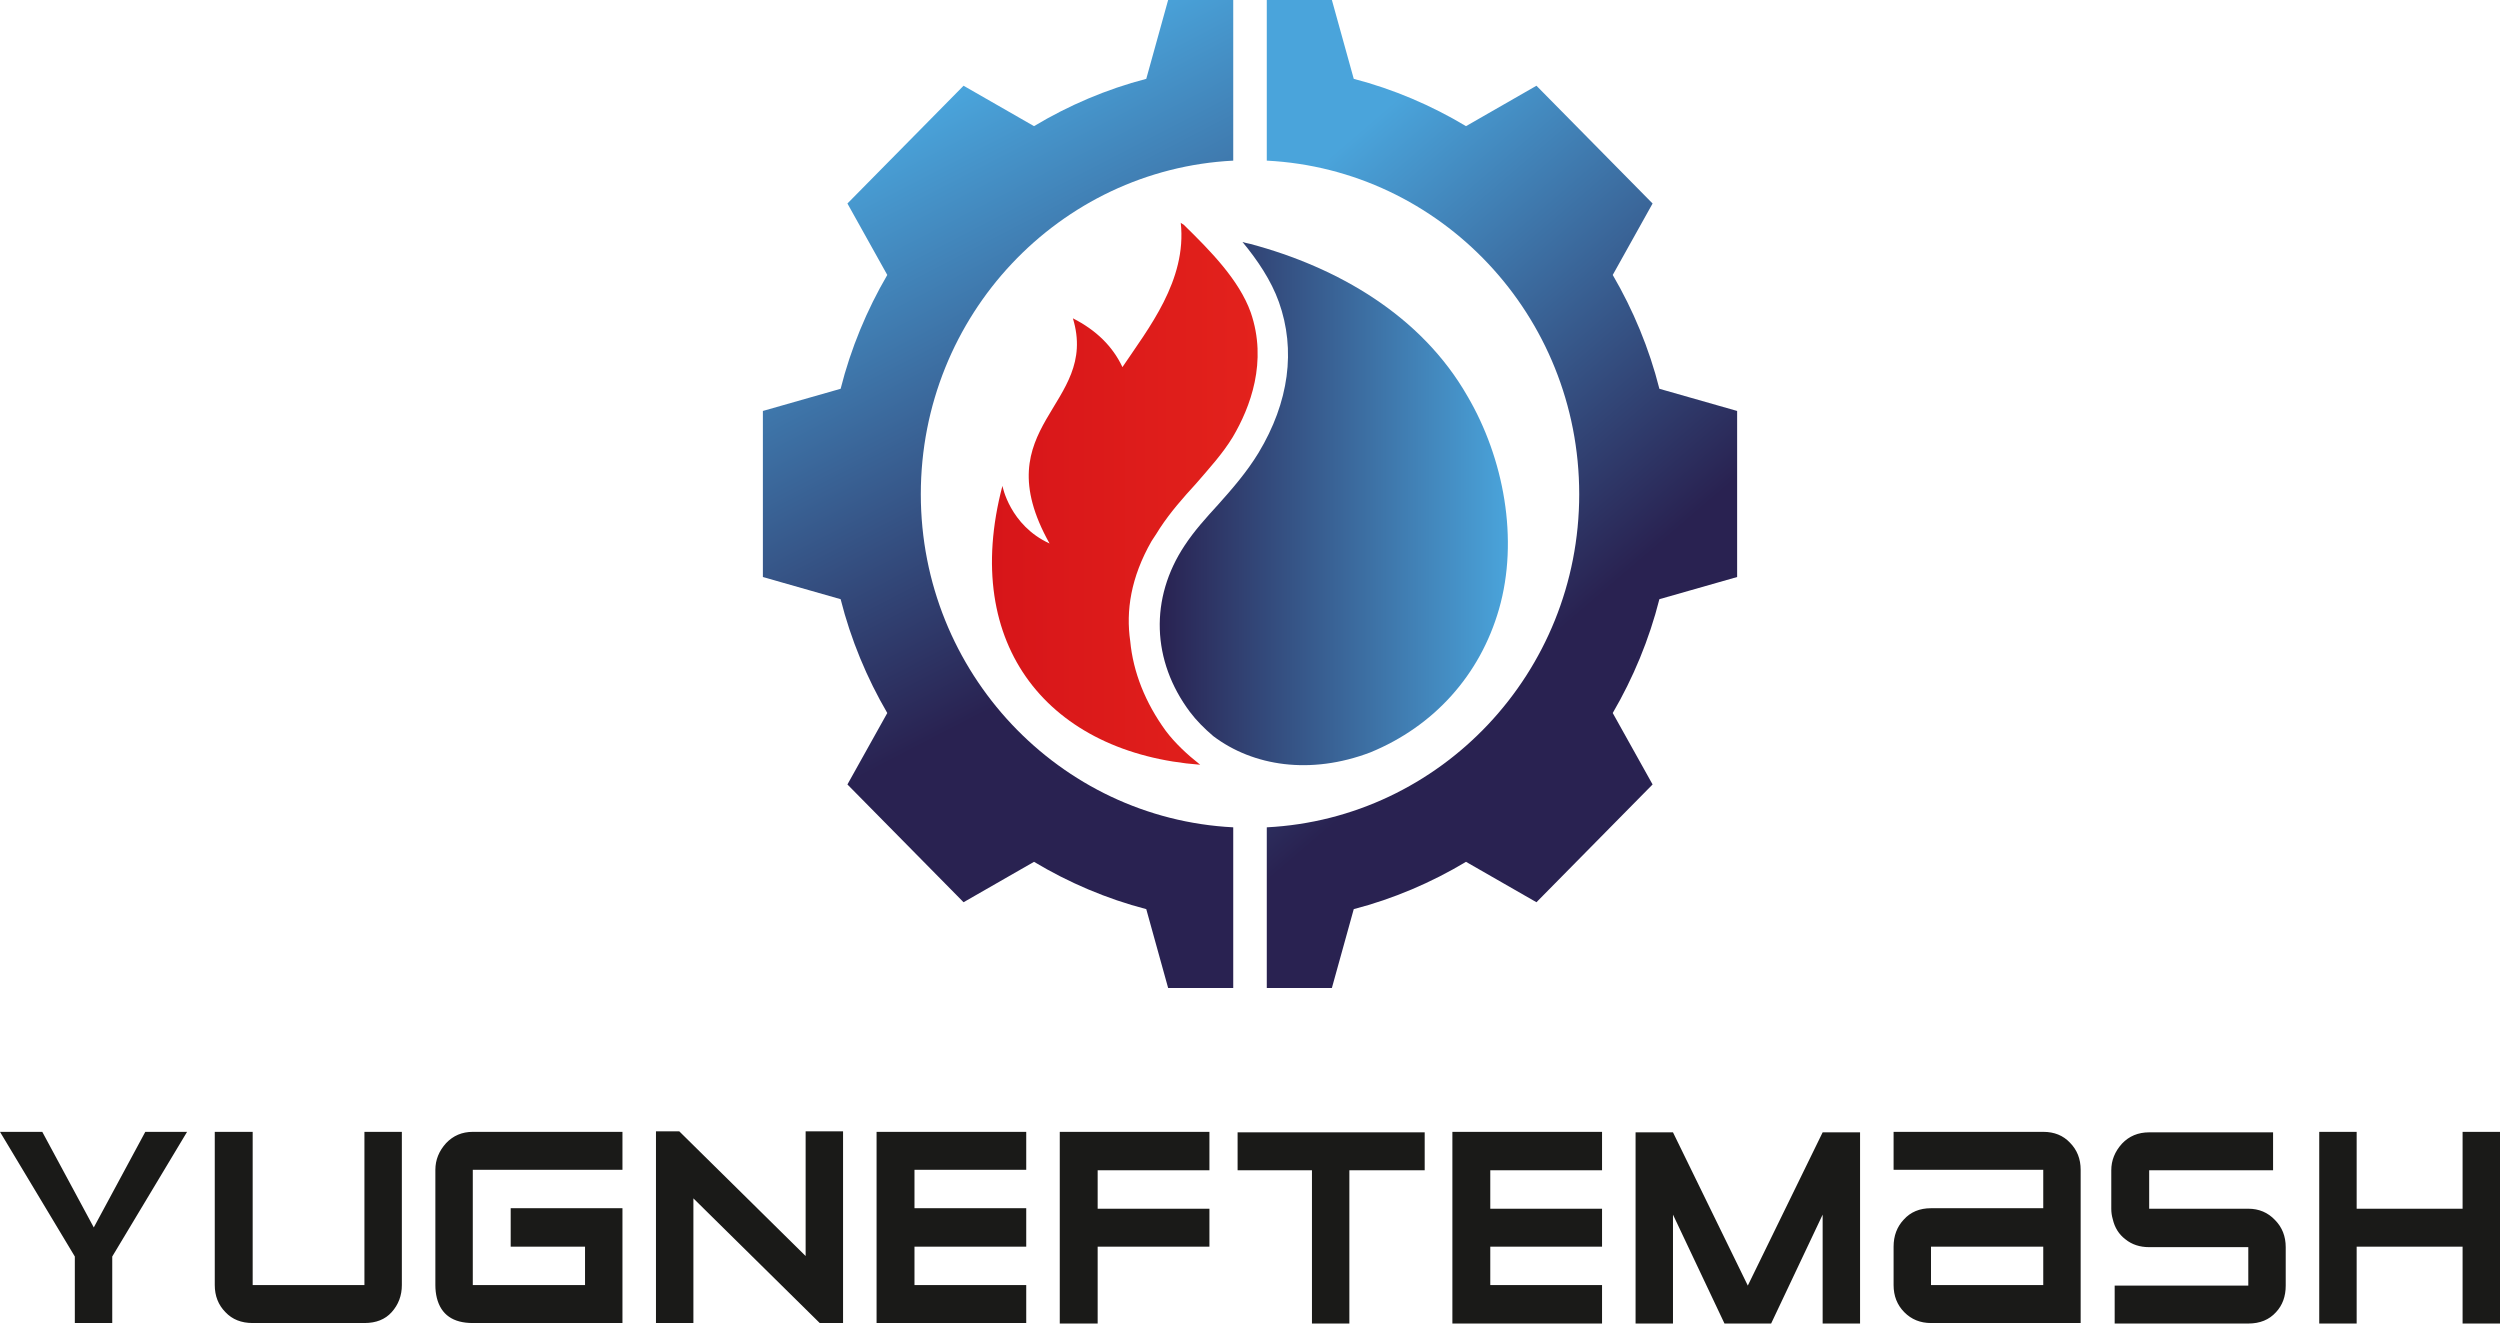
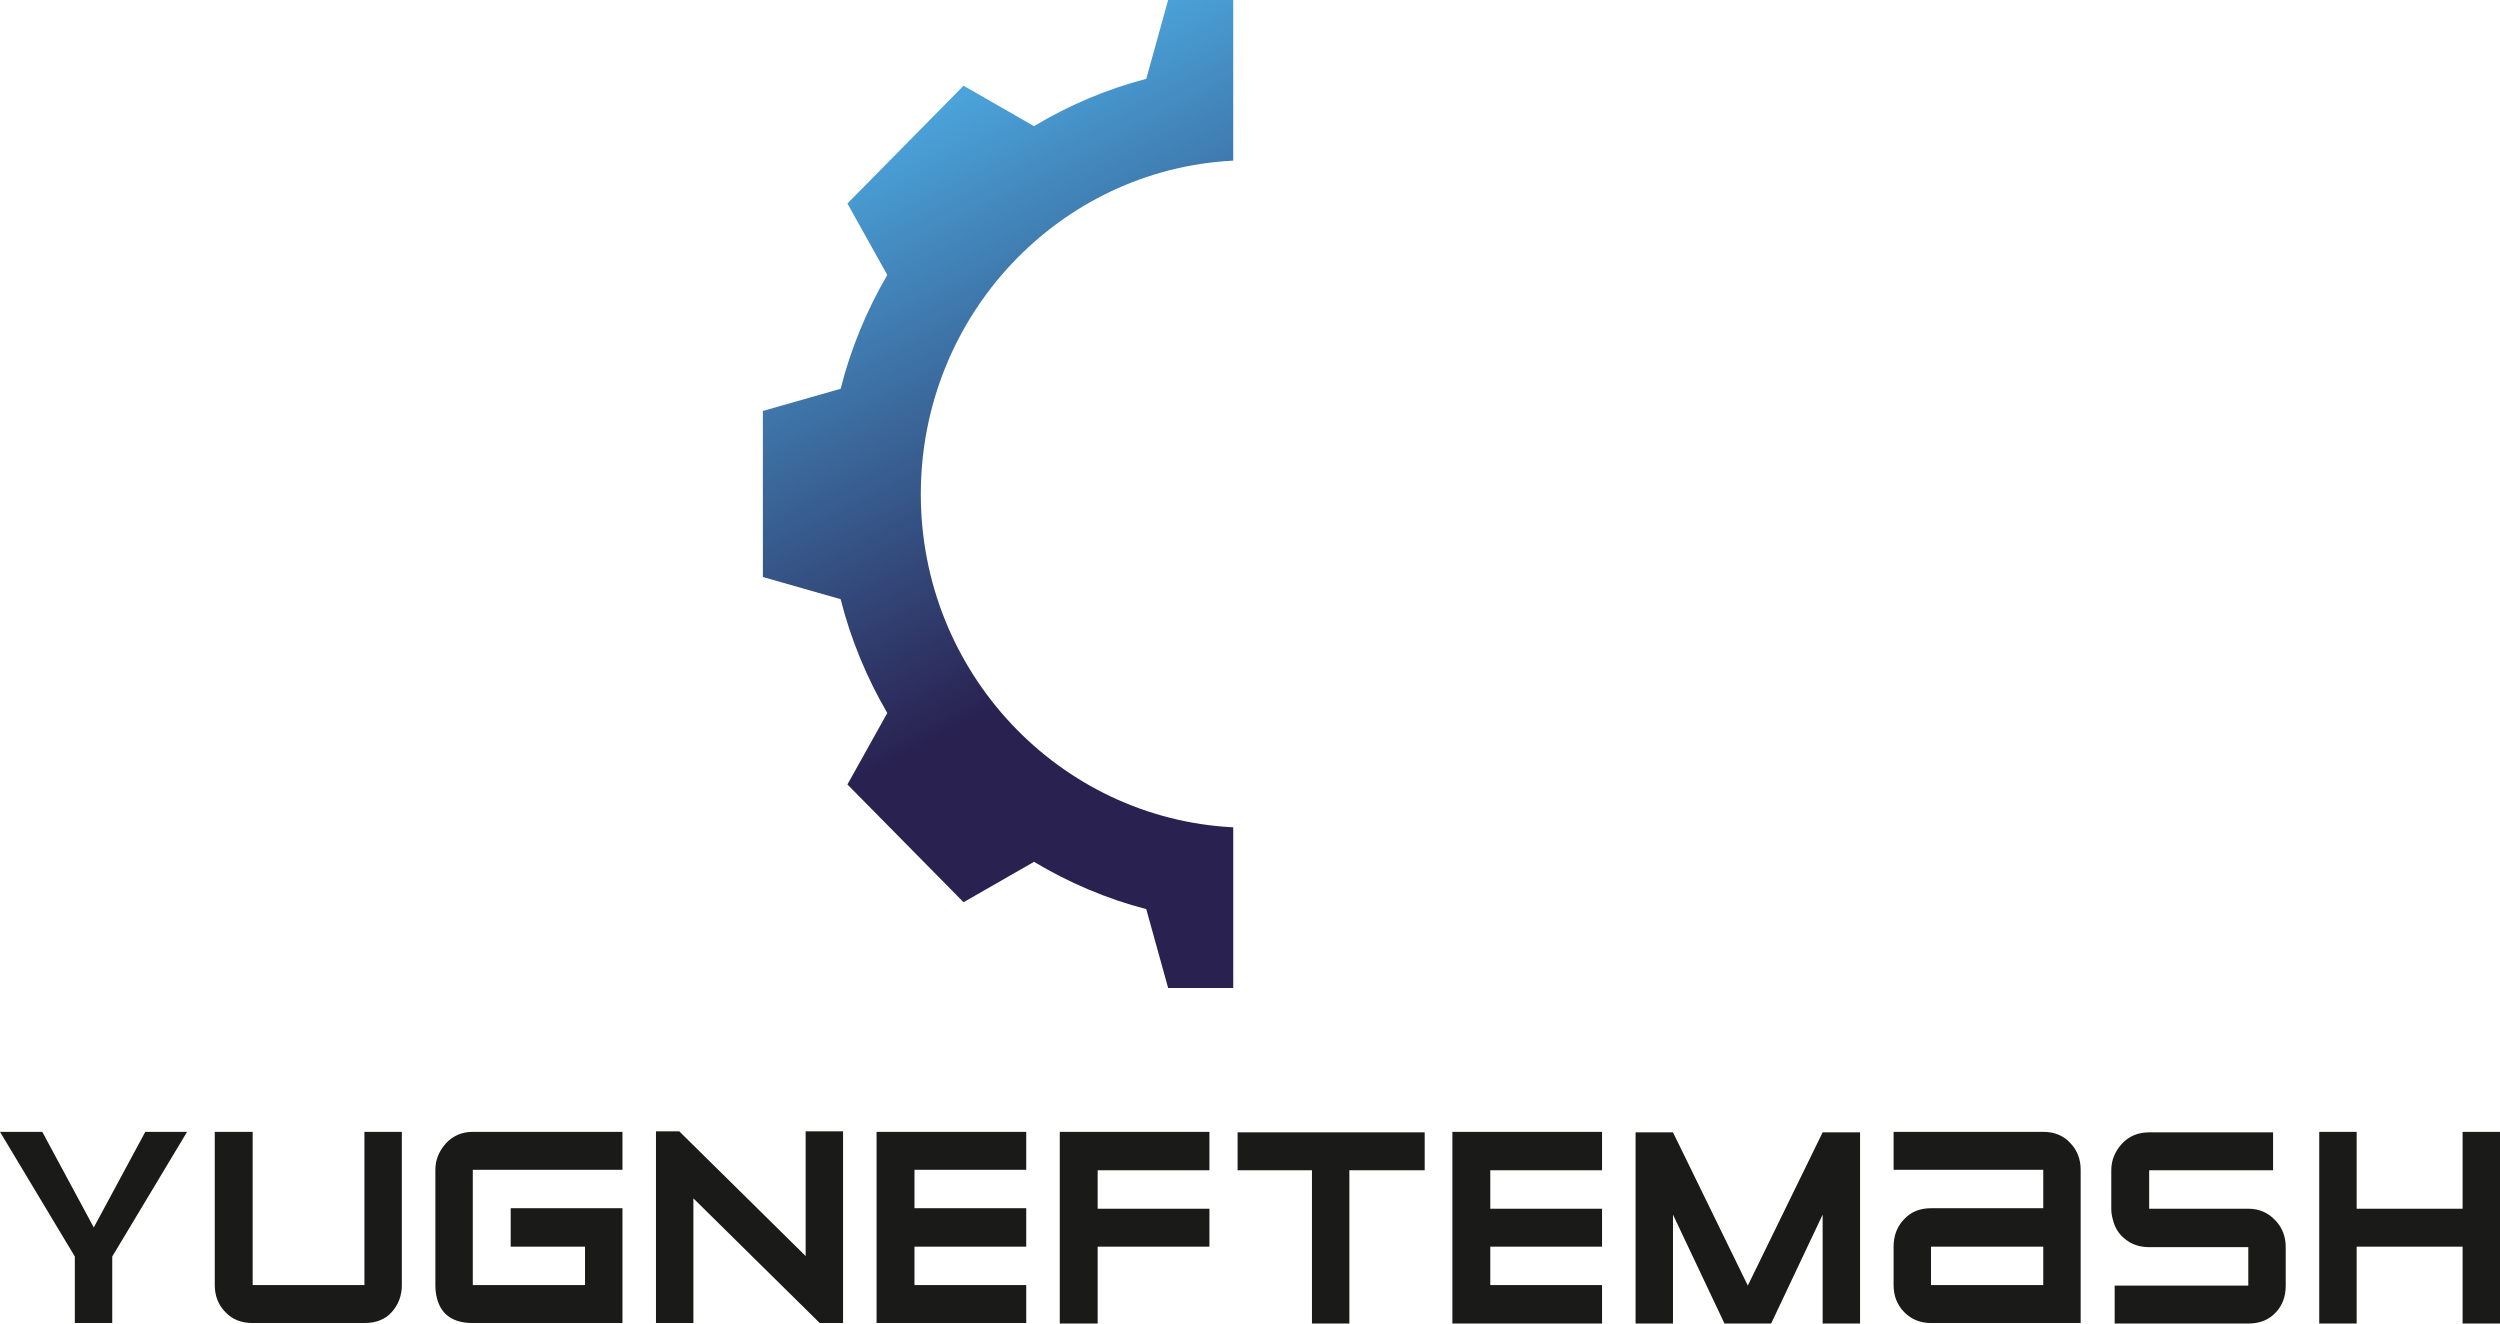
<svg xmlns="http://www.w3.org/2000/svg" width="170" height="90" viewBox="0 0 170 90" fill="none">
  <path d="M83.86 56.258C72.031 55.655 62.615 45.737 62.615 33.608C62.615 21.445 72.031 11.526 83.86 10.923V0H79.433L77.946 5.361C75.237 6.065 72.659 7.171 70.313 8.578L65.522 5.83L57.625 13.838L60.335 18.697C58.947 21.076 57.856 23.689 57.163 26.437L51.876 27.945V39.237L57.163 40.745C57.856 43.492 58.947 46.106 60.335 48.485L57.625 53.343L65.522 61.352L70.313 58.604C72.659 60.011 75.237 61.117 77.946 61.821L79.433 67.182H83.86V56.258Z" fill="url(#paint0_linear_310_2)" />
-   <path d="M112.838 26.437C112.145 23.689 111.054 21.076 109.666 18.697L112.376 13.838L104.479 5.83L99.688 8.578C97.342 7.171 94.764 6.065 92.055 5.361L90.568 0H86.141V10.923C97.97 11.526 107.387 21.445 107.387 33.608C107.387 45.737 97.97 55.655 86.141 56.258V67.182H90.568L92.055 61.821C94.764 61.117 97.342 60.011 99.688 58.604L104.479 61.352L112.376 53.343L109.666 48.485C111.054 46.106 112.145 43.492 112.838 40.745L118.125 39.237V27.945L112.838 26.437Z" fill="url(#paint1_linear_310_2)" />
-   <path d="M99.787 26.94C96.647 21.445 90.931 18.161 85.017 16.586C84.852 16.552 84.554 16.485 84.488 16.452C85.512 17.692 86.438 19.066 86.966 20.54C88.123 23.79 87.66 27.342 85.579 30.793C84.785 32.1 83.794 33.239 82.836 34.311C82.01 35.216 81.217 36.087 80.556 37.092C78.177 40.678 78.309 44.933 80.92 48.418C81.349 48.987 81.878 49.523 82.506 50.059C85.215 52.103 89.114 52.707 93.178 51.165C97.507 49.389 100.646 45.905 101.934 41.415C103.289 36.69 102.265 31.162 99.787 26.94Z" fill="url(#paint2_linear_310_2)" />
-   <path d="M79.267 49.691C77.879 47.781 77.053 45.704 76.855 43.593C76.558 41.549 76.888 39.27 78.309 36.791C78.353 36.724 78.397 36.657 78.441 36.59C78.507 36.5 78.573 36.4 78.639 36.288C78.706 36.176 78.783 36.054 78.871 35.919C79.598 34.814 80.457 33.842 81.316 32.904C82.241 31.832 83.133 30.86 83.827 29.721C85.016 27.71 86.206 24.594 85.049 21.243C84.257 19.032 82.307 17.055 80.49 15.279C80.358 15.212 80.291 15.145 80.291 15.145C80.721 19.066 78.078 22.349 76.326 24.963C75.666 23.555 74.542 22.45 72.956 21.645C74.773 27.61 66.844 28.883 71.37 36.958C68.661 35.718 68.165 33.038 68.165 33.038C65.29 43.961 71.403 51.232 81.613 52.003C80.721 51.299 79.895 50.529 79.267 49.691Z" fill="url(#paint3_linear_310_2)" />
  <path fill-rule="evenodd" clip-rule="evenodd" d="M170 90H167.456V84.773H160.253V90H157.708V76.966H160.253V82.193H167.456V76.966H170V90ZM152.884 90H143.798V87.42H152.884V84.806H146.144C145.505 84.806 144.965 84.628 144.525 84.27C144.084 83.935 143.798 83.477 143.666 82.897C143.6 82.673 143.567 82.439 143.567 82.193V79.579C143.567 78.909 143.809 78.306 144.293 77.77C144.778 77.256 145.395 76.999 146.144 76.999H154.569V79.579H146.144V82.193H152.884C153.611 82.193 154.217 82.45 154.702 82.963C155.186 83.455 155.429 84.069 155.429 84.806V87.42C155.429 88.157 155.208 88.76 154.768 89.229C154.305 89.743 153.677 90 152.884 90ZM126.484 90H123.94V82.595L120.437 90H117.265L113.763 82.595V90H111.219V76.999H113.763L118.851 87.42L123.94 76.999H126.484V90ZM108.939 90H98.762V76.966H108.939V79.579H101.339V82.193H108.939V84.773H101.339V87.386H108.939V90ZM96.879 79.579H91.757V90H89.213V79.579H84.157V76.999H96.879V79.579ZM82.241 84.773H74.641V90H72.064V76.966H82.241V79.579H74.641V82.193H82.241V84.773ZM69.784 89.966H59.607V76.966H69.784V79.546H62.185V82.159H69.784V84.773H62.185V87.386H69.784V89.966ZM57.328 89.966H55.742L47.151 81.489V89.966H44.606V76.932H46.192L54.783 85.409V76.932H57.328V89.966ZM42.327 89.966H32.15C30.806 89.966 29.991 89.397 29.705 88.258C29.639 87.99 29.605 87.699 29.605 87.386V79.546C29.605 78.876 29.848 78.272 30.332 77.736C30.817 77.223 31.423 76.966 32.15 76.966H42.327V79.546H32.15V87.386H39.782V84.773H34.727V82.159H42.327V89.966ZM24.781 89.966H17.182C16.411 89.966 15.794 89.721 15.331 89.229C14.847 88.738 14.604 88.124 14.604 87.386V76.966H17.182V87.386H24.781V76.966H27.326V87.386C27.326 88.101 27.094 88.716 26.632 89.229C26.191 89.721 25.574 89.966 24.781 89.966ZM12.721 76.966L7.633 85.443V89.966H5.088V85.443L0 76.966H2.875L6.377 83.466L9.88 76.966H12.721ZM141.485 89.966H131.308C130.581 89.966 129.975 89.721 129.491 89.229C129.006 88.738 128.764 88.124 128.764 87.386V84.773C128.764 84.036 128.995 83.421 129.458 82.93C129.92 82.416 130.537 82.159 131.308 82.159H138.941V79.546H128.764V76.966H138.941C139.69 76.966 140.295 77.212 140.758 77.703C141.243 78.194 141.485 78.809 141.485 79.546V89.966ZM138.941 87.386V84.773H131.308V87.386H138.941Z" fill="#1A1A18" />
  <defs>
    <linearGradient id="paint0_linear_310_2" x1="5.748" y1="80.164" x2="-11.828" y2="46.213" gradientUnits="userSpaceOnUse">
      <stop stop-color="#292251" />
      <stop offset="1" stop-color="#4AA4DB" />
    </linearGradient>
    <linearGradient id="paint1_linear_310_2" x1="51.978" y1="89.321" x2="29.396" y2="63.026" gradientUnits="userSpaceOnUse">
      <stop stop-color="#292251" />
      <stop offset="1" stop-color="#4AA4DB" />
    </linearGradient>
    <linearGradient id="paint2_linear_310_2" x1="78.87" y1="16.461" x2="102.543" y2="16.461" gradientUnits="userSpaceOnUse">
      <stop stop-color="#292251" />
      <stop offset="1" stop-color="#4AA4DB" />
    </linearGradient>
    <linearGradient id="paint3_linear_310_2" x1="67.454" y1="15.152" x2="85.524" y2="15.152" gradientUnits="userSpaceOnUse">
      <stop stop-color="#D71519" />
      <stop offset="1" stop-color="#E3221C" />
    </linearGradient>
  </defs>
</svg>